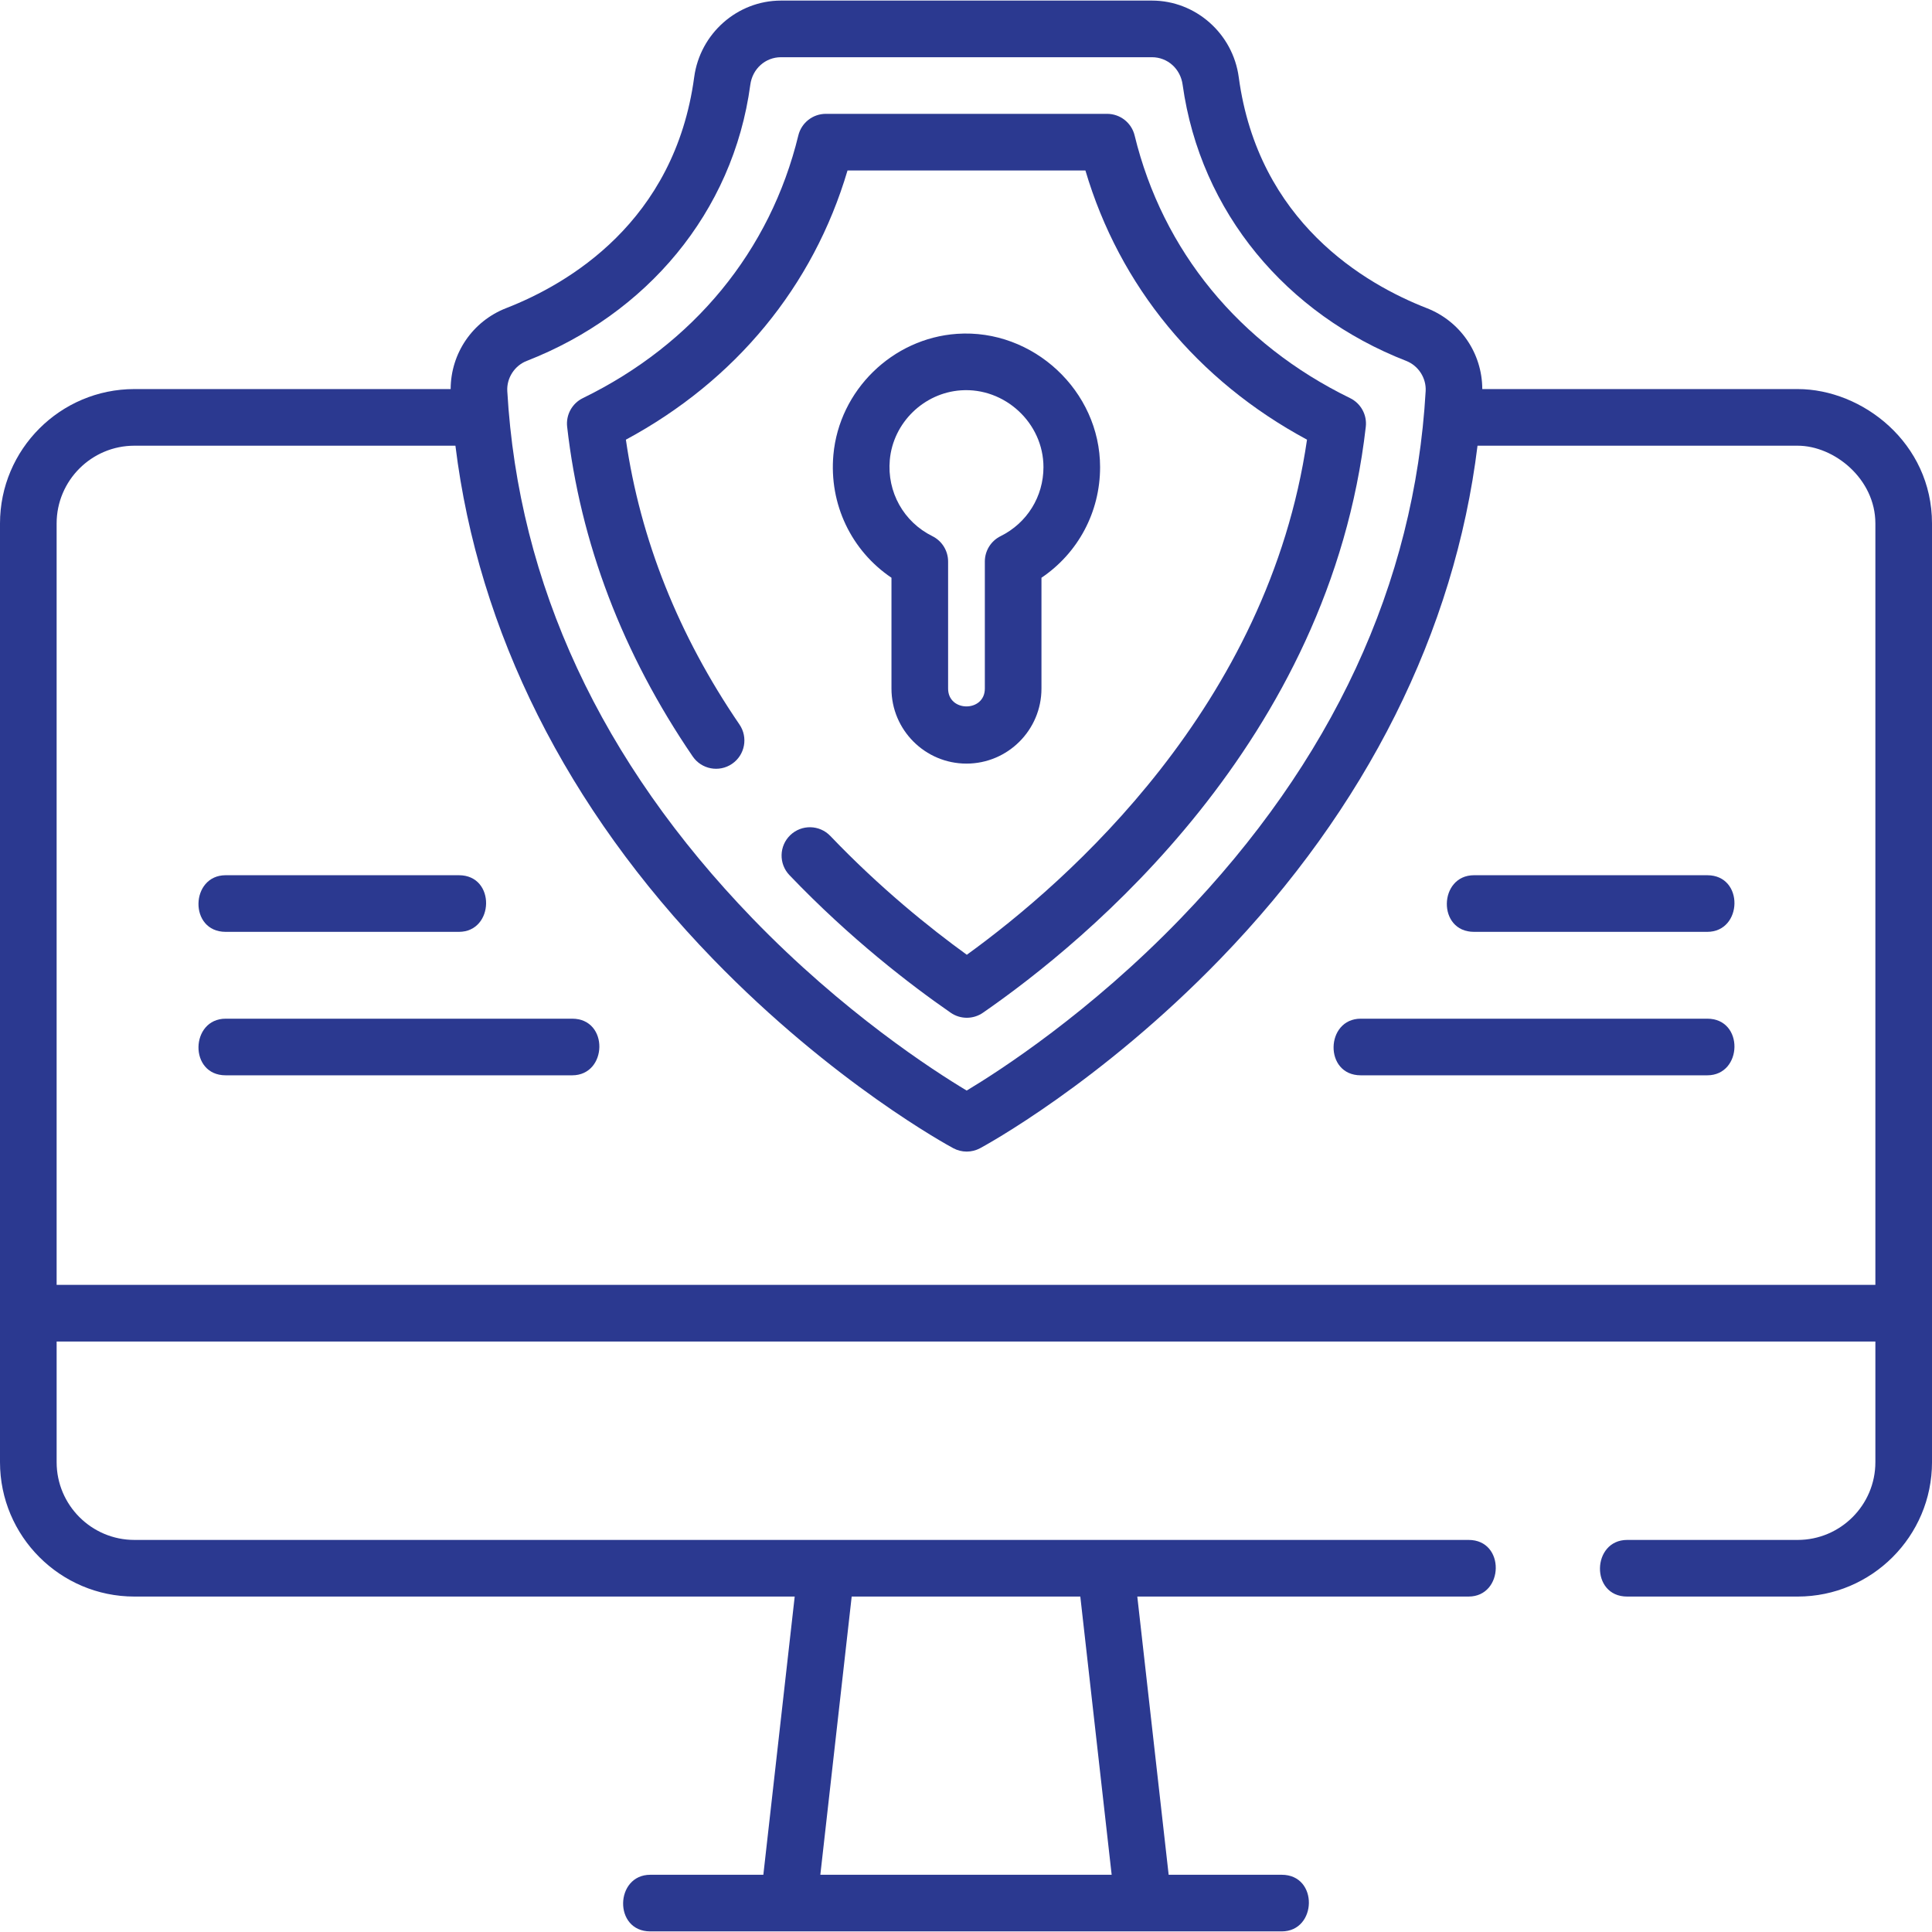
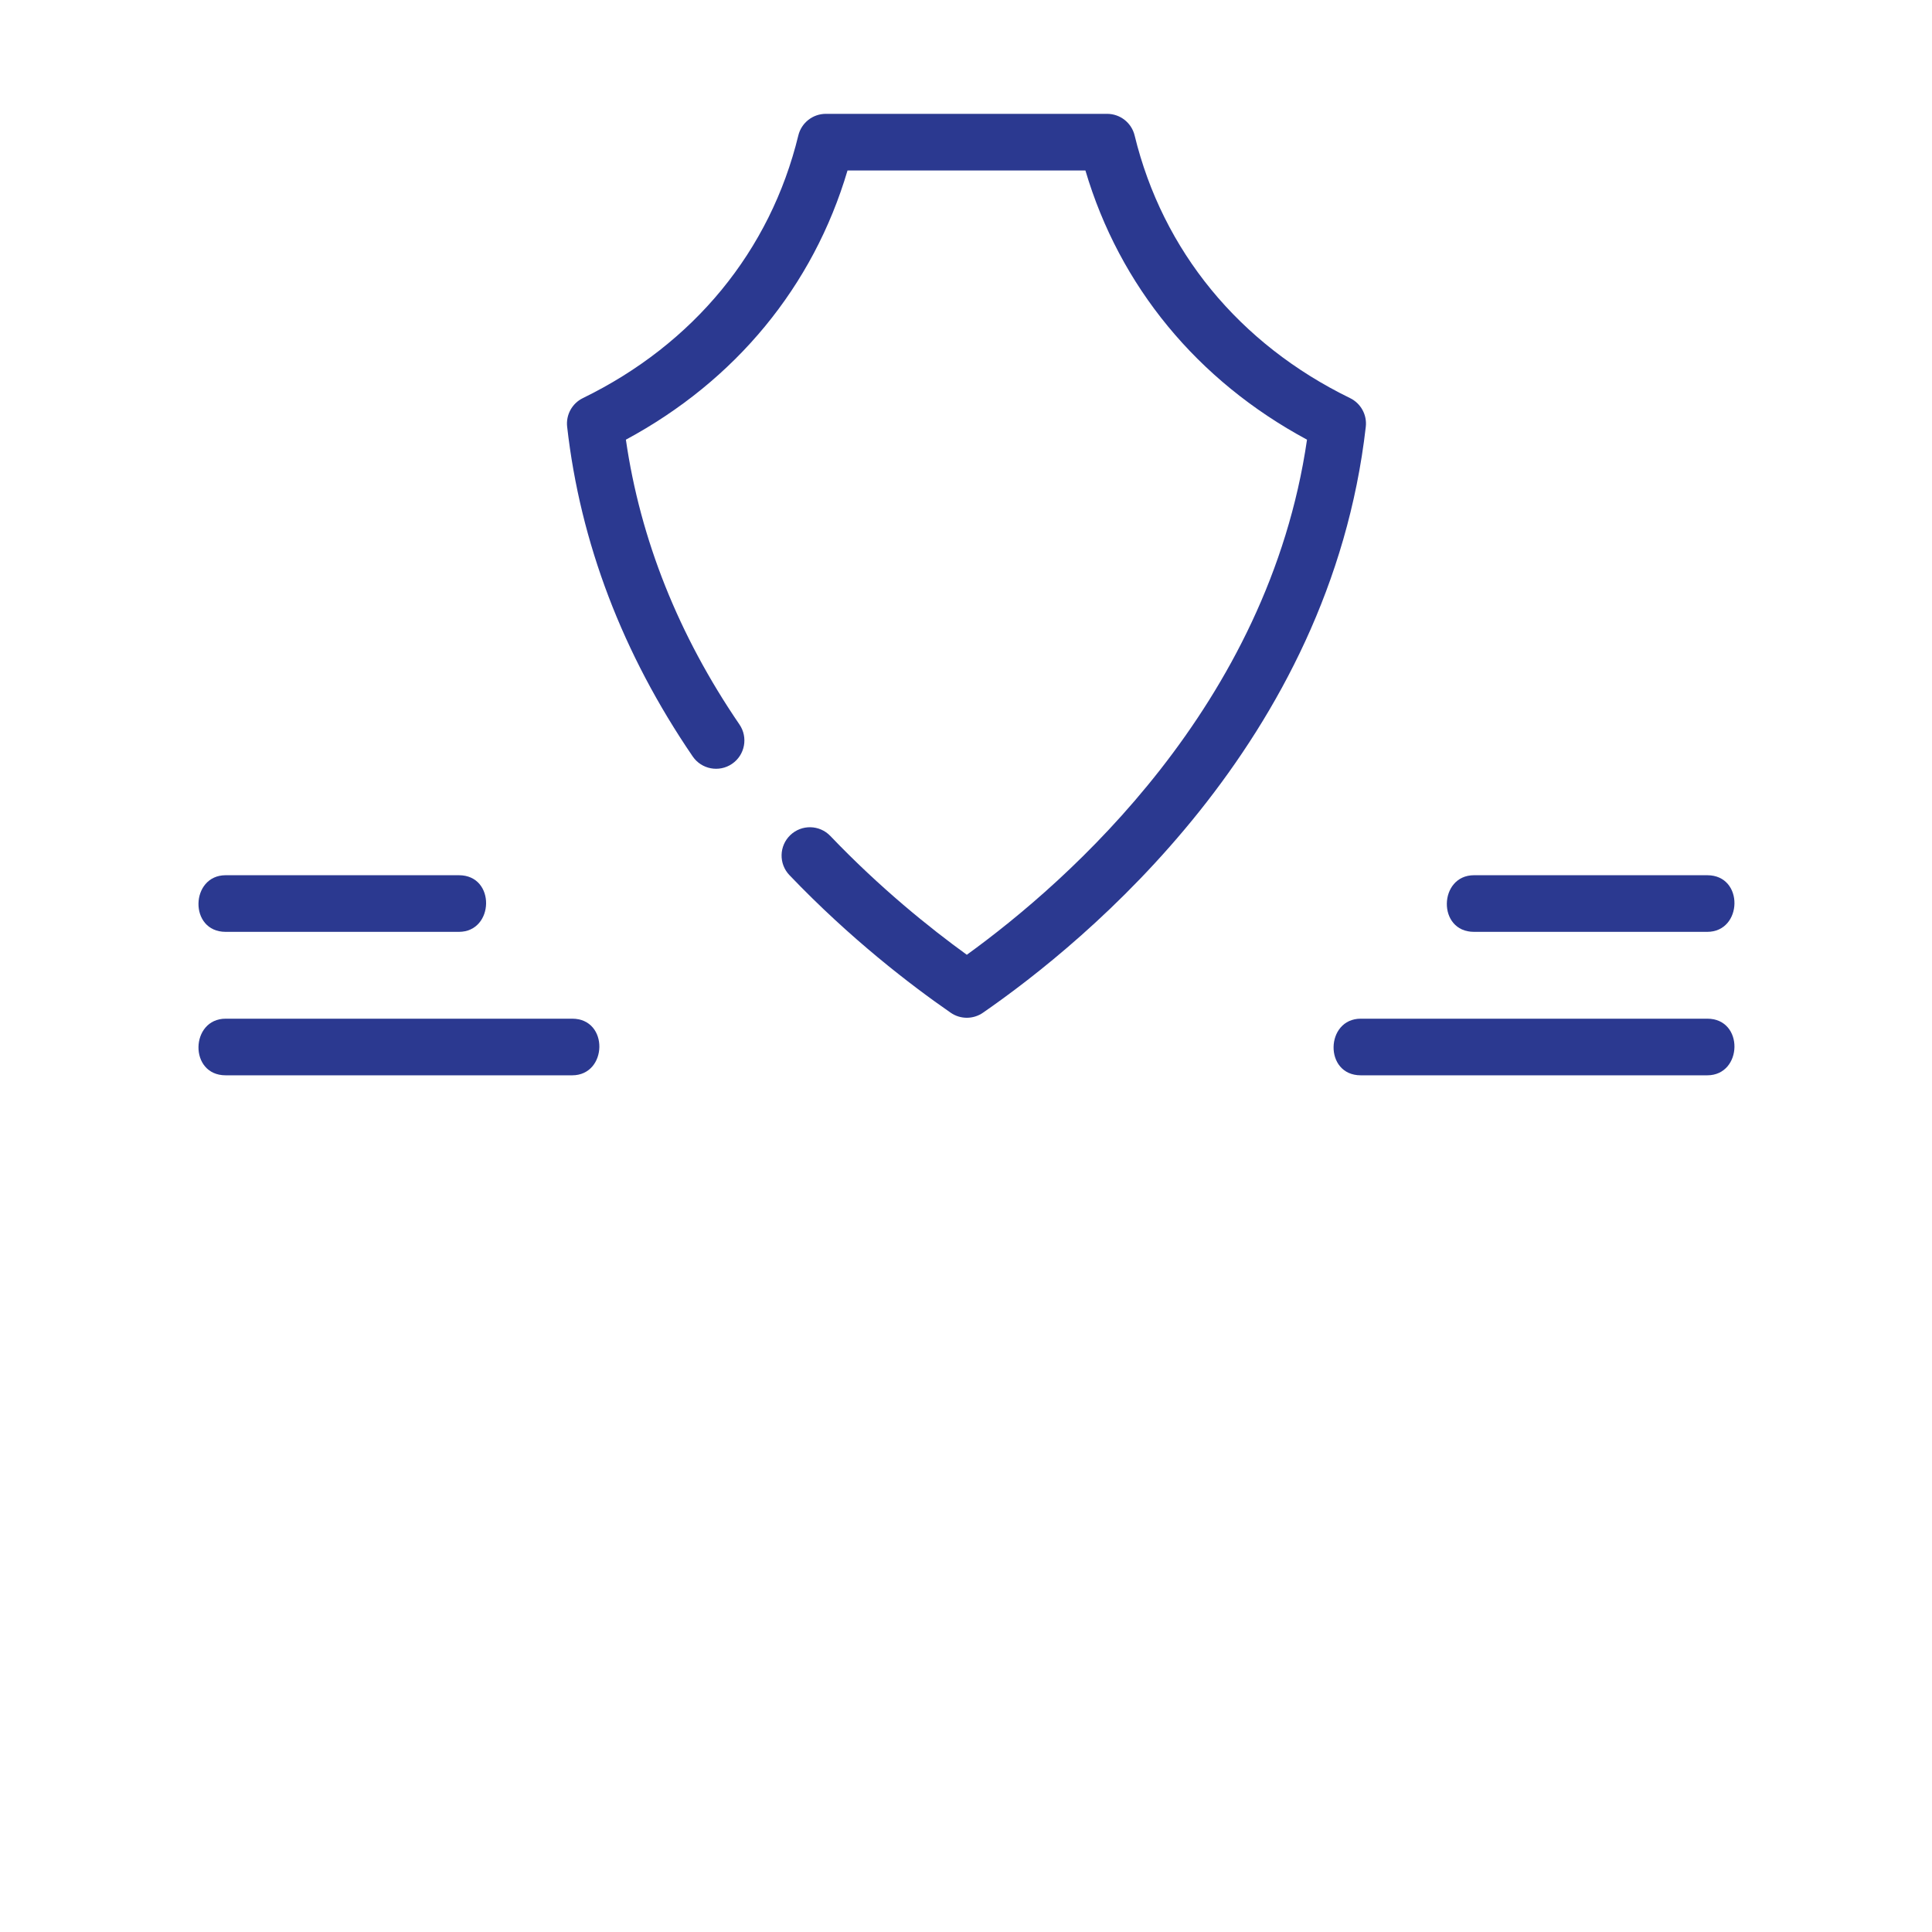
<svg xmlns="http://www.w3.org/2000/svg" version="1.1" width="512" height="512" x="0" y="0" viewBox="0 0 511.752 511.752" style="enable-background:new 0 0 512 512" xml:space="preserve" class="">
  <g>
    <g>
      <path d="m59.773 246.831h61.786c9.386 0 9.813-15 0-15h-61.786c-9.385 0-9.813 15 0 15z" fill="#2B3990" data-original="#000000" class="" />
      <path d="m151.56 269.831h-91.787c-9.386 0-9.813 15 0 15h91.786c9.386 0 9.814-15 .001-15z" fill="#2B3990" data-original="#000000" class="" />
-       <path d="m452.227 231.831h-61.787c-9.386 0-9.813 15 0 15h61.786c9.386 0 9.813-15 .001-15z" fill="#2B3990" data-original="#000000" class="" />
+       <path d="m452.227 231.831h-61.787c-9.386 0-9.813 15 0 15h61.786c9.386 0 9.813-15 .001-15" fill="#2B3990" data-original="#000000" class="" />
      <path d="m452.227 269.831h-91.787c-9.386 0-9.813 15 0 15h91.786c9.386 0 9.813-15 .001-15z" fill="#2B3990" data-original="#000000" class="" />
-       <path d="m511.752 138.654c0-21.292-18.405-35.596-35.596-35.596h-83.527c-.025-9.462-5.789-17.964-14.704-21.437-16.384-6.384-44.64-22.822-49.804-61.18-1.556-11.565-11.438-20.286-22.989-20.286h-98.266c-11.551 0-21.434 8.721-22.989 20.285-5.164 38.358-33.42 54.797-49.804 61.181-8.915 3.473-14.678 11.975-14.703 21.437h-83.774c-19.628.001-35.596 15.968-35.596 35.596v248.651c0 19.628 15.968 35.595 35.596 35.595h174.906l-8.305 73.695h-29.945c-9.386 0-9.813 15 0 15h167.247c9.386 0 9.813-15 0-15h-29.944l-8.305-73.695h87.75c9.386 0 9.813-15 0-15h-353.404c-11.357 0-20.596-9.238-20.596-20.594v-31.962h481.752v31.962c0 11.356-9.239 20.595-20.596 20.595h-45.156c-9.386 0-9.813 15 0 15h45.156c19.628 0 35.596-15.968 35.596-35.595zm-225.597 284.246 8.305 73.695h-77.168l8.305-73.695zm-146.635-327.301c31.605-12.314 54.657-39.223 59.224-73.156.568-4.222 3.984-7.286 8.124-7.286h98.266c4.14 0 7.556 3.064 8.124 7.286 4.722 33.874 27.594 60.832 59.224 73.156 3.23 1.259 5.348 4.551 5.149 8.005-2.938 51.104-24.759 98.083-64.858 139.636-24.088 24.961-47.916 40.35-56.713 45.632-8.807-5.282-32.658-20.671-56.771-45.635-40.139-41.552-61.979-88.53-64.917-139.633-.2-3.455 1.917-6.747 5.148-8.005zm-124.52 244.745v-201.69c0-11.356 9.239-20.596 20.596-20.596h85.038c6.051 49.208 29.445 95.962 68.212 135.959 31.819 32.829 62.379 49.434 63.664 50.124 1.109.596 2.33.894 3.551.894 1.222 0 2.444-.299 3.553-.895 1.284-.691 31.815-17.296 63.604-50.126 38.729-39.996 62.102-86.749 68.15-135.956h84.79c9.723 0 20.596 8.808 20.596 20.596v201.689h-481.754z" fill="#2B3990" data-original="#000000" class="" />
      <path d="m165.787 116.463c29.063-15.649 49.653-40.668 58.706-71.307h63.014c9.053 30.639 29.638 55.654 58.697 71.304-10.253 70.421-63.229 116.984-90.11 136.442-9.816-7.104-22.973-17.681-36.146-31.462-2.862-2.994-7.609-3.103-10.604-.239-2.994 2.862-3.101 7.61-.239 10.604 16.063 16.804 32.097 29.098 42.718 36.451 1.284.89 2.777 1.334 4.27 1.334 1.49 0 2.981-.443 4.265-1.33 27.323-18.885 91.901-71.813 101.416-155.217.359-3.156-1.309-6.198-4.165-7.591-29.37-14.323-49.638-39.03-57.067-69.569-.817-3.361-3.828-5.728-7.287-5.728h-74.506c-3.459 0-6.47 2.366-7.287 5.728-7.43 30.539-27.697 55.246-57.071 69.57-2.854 1.392-4.522 4.431-4.165 7.586 3.48 30.722 14.67 60.103 33.256 87.325 2.336 3.42 7.001 4.3 10.424 1.965 3.42-2.336 4.3-7.003 1.965-10.424-16.159-23.66-26.266-49.015-30.084-75.442z" fill="#2B3990" data-original="#000000" class="" />
-       <path d="m256 202.266c10.954 0 19.865-8.912 19.865-19.866v-29.364c9.684-6.533 15.529-17.377 15.529-29.3 0-20.212-17.772-36.69-37.892-35.309-17.126 1.183-31.205 14.956-32.75 32.039-1.182 13.089 4.76 25.403 15.382 32.569v29.364c.001 10.955 8.912 19.867 19.866 19.867zm-20.308-80.45c.888-9.824 8.989-17.745 18.844-18.425 11.596-.805 21.858 8.638 21.858 20.344 0 7.807-4.353 14.813-11.358 18.283-2.555 1.266-4.171 3.87-4.171 6.721v33.66c0 6.29-9.73 6.29-9.73 0v-33.66c0-2.851-1.616-5.455-4.17-6.721-7.615-3.772-12.04-11.703-11.273-20.202z" fill="#2B3990" data-original="#000000" class="" />
    </g>
  </g>
</svg>